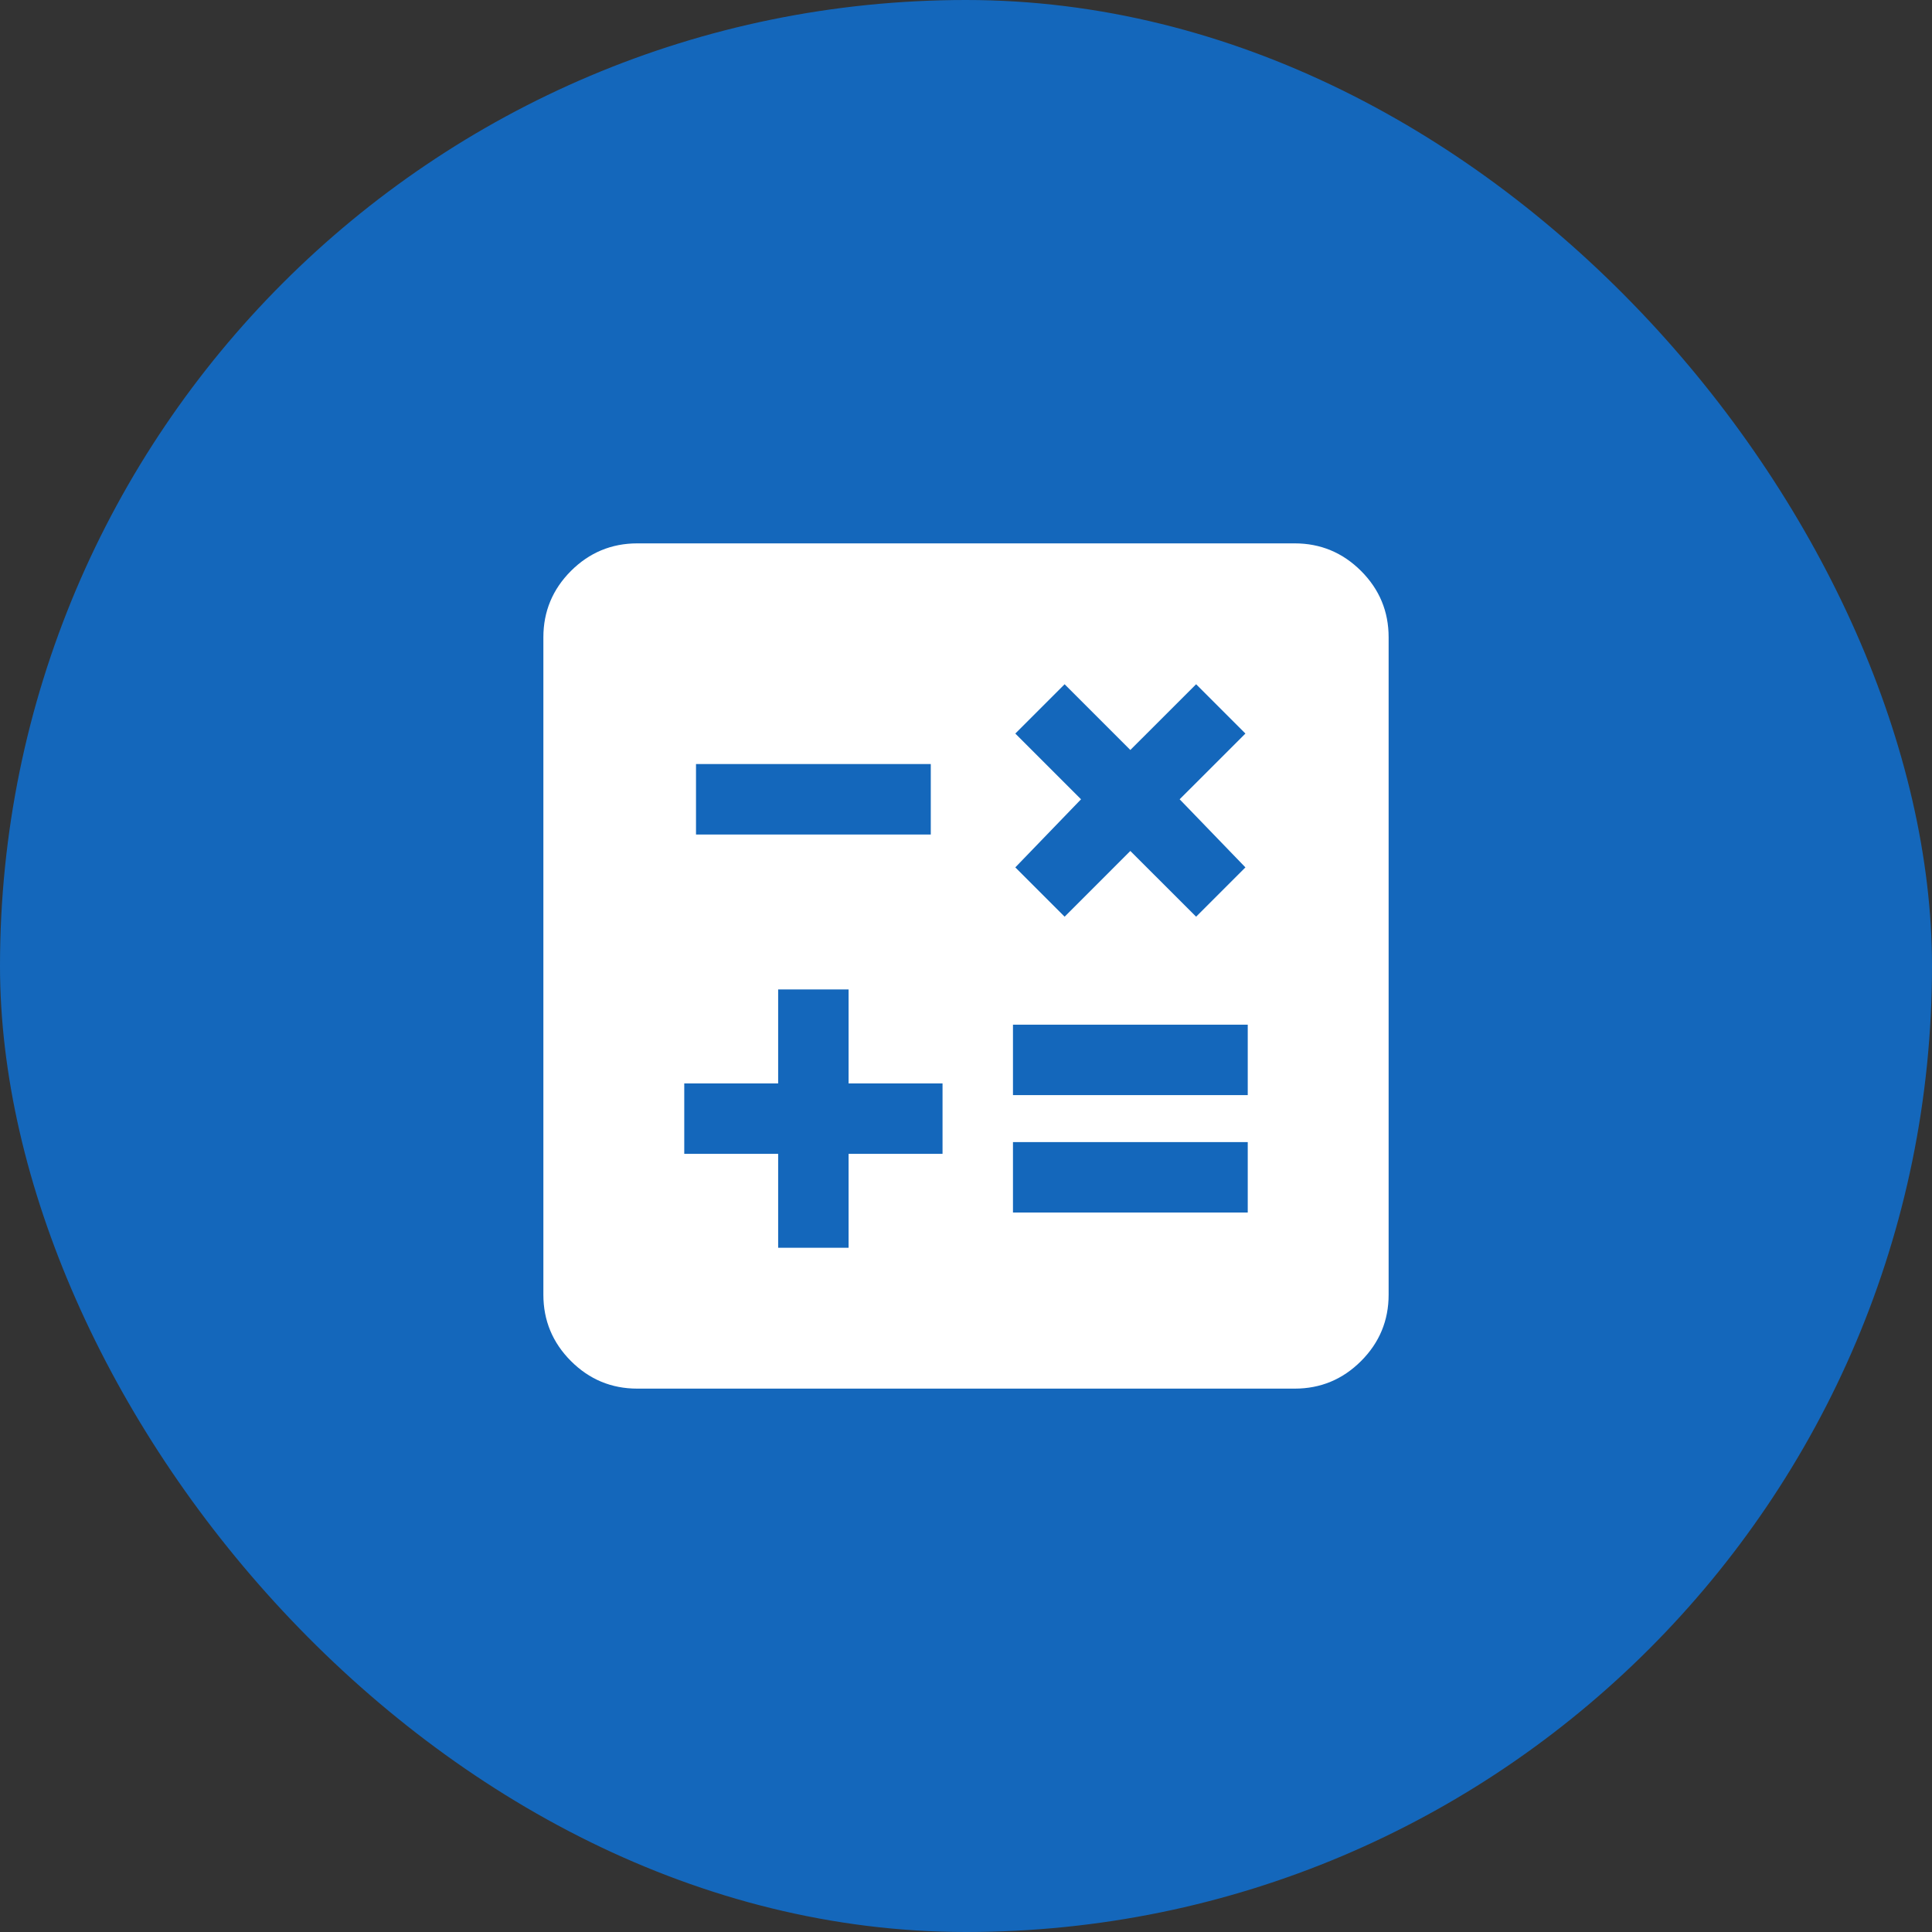
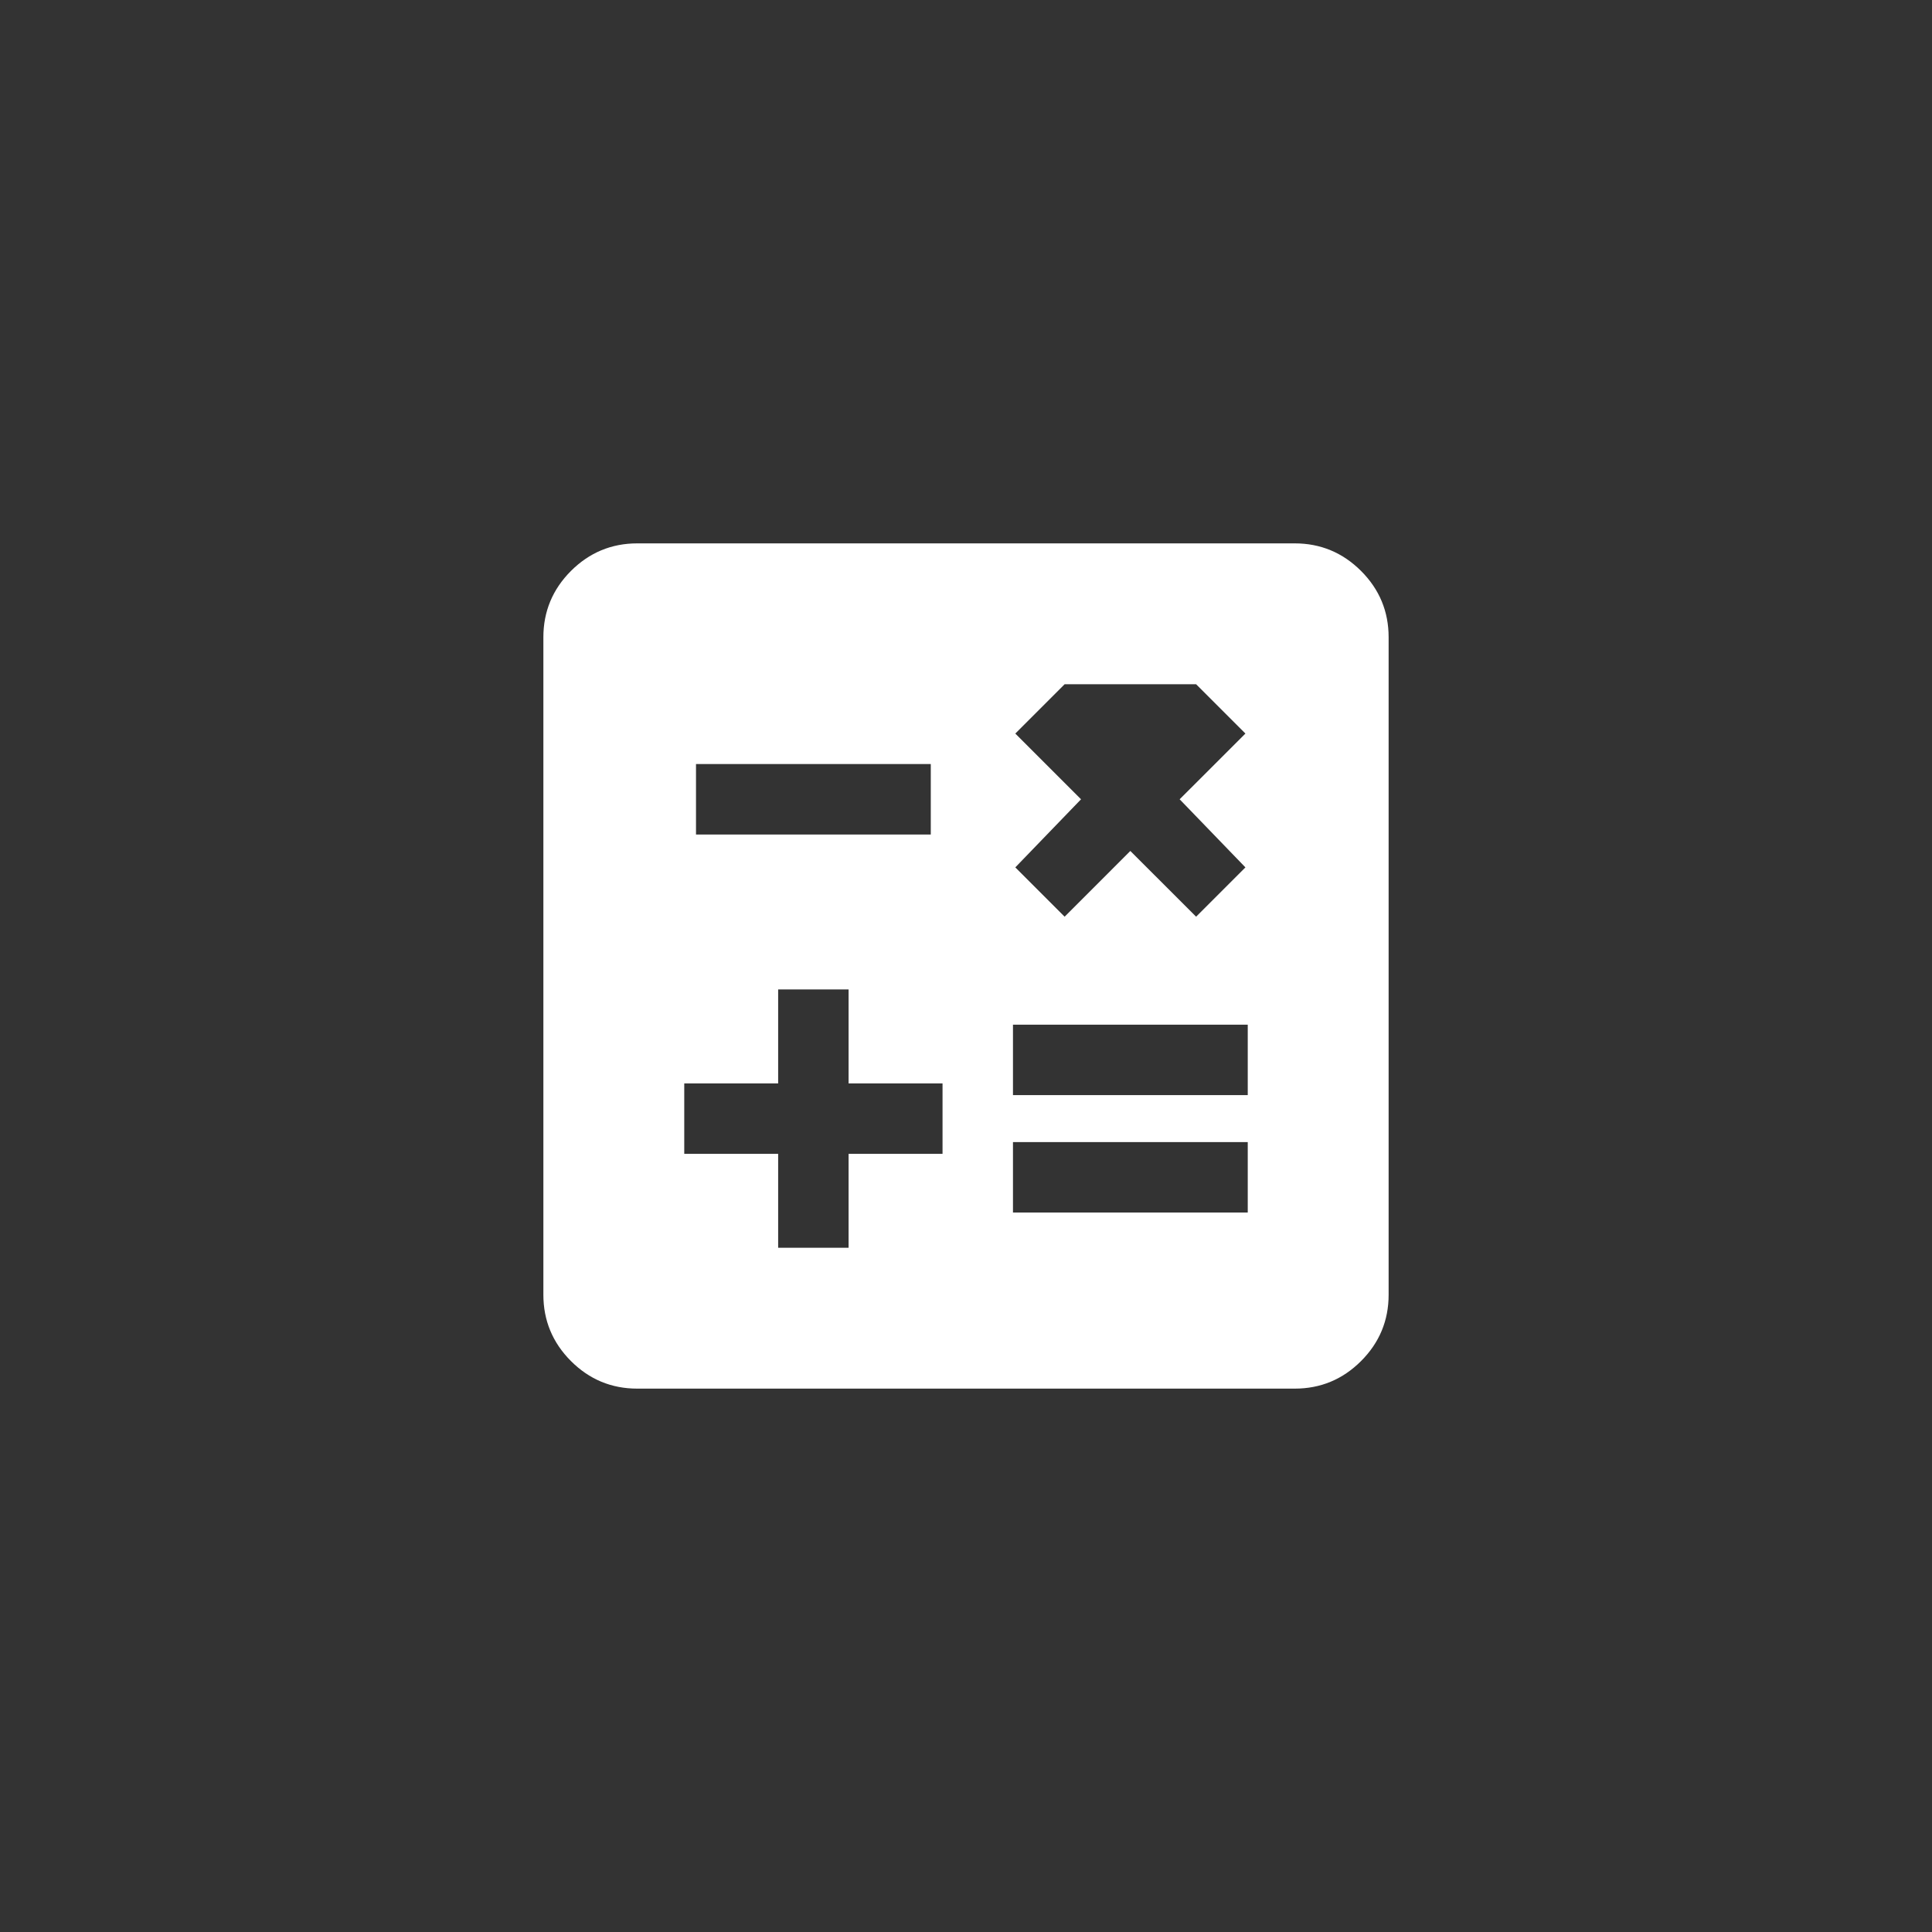
<svg xmlns="http://www.w3.org/2000/svg" width="48" height="48" viewBox="0 0 48 48" fill="none">
  <rect x="0" y="0" width="48" height="48" fill="#333333" stroke="none" />
-   <rect width="48" height="48" rx="24" fill="#1467BB" />
-   <path d="M19.333 31H21.083V28.667H23.417V26.917H21.083V24.583H19.333V26.917H17V28.667H19.333V31ZM25.167 30.125H31V28.375H25.167V30.125ZM25.167 27.208H31V25.458H25.167V27.208ZM26.45 22.775L28.083 21.142L29.717 22.775L30.942 21.55L29.308 19.858L30.942 18.225L29.717 17L28.083 18.633L26.45 17L25.225 18.225L26.858 19.858L25.225 21.55L26.45 22.775ZM17.292 20.733H23.125V18.983H17.292V20.733ZM15.833 34.5C15.192 34.5 14.642 34.272 14.185 33.815C13.729 33.358 13.5 32.808 13.5 32.167V15.833C13.5 15.192 13.729 14.642 14.185 14.185C14.642 13.729 15.192 13.5 15.833 13.5H32.167C32.808 13.5 33.358 13.729 33.815 14.185C34.272 14.642 34.5 15.192 34.5 15.833V32.167C34.5 32.808 34.272 33.358 33.815 33.815C33.358 34.272 32.808 34.5 32.167 34.5H15.833Z" fill="white" />
+   <path d="M19.333 31H21.083V28.667H23.417V26.917H21.083V24.583H19.333V26.917H17V28.667H19.333V31ZM25.167 30.125H31V28.375H25.167V30.125ZM25.167 27.208H31V25.458H25.167V27.208ZM26.45 22.775L28.083 21.142L29.717 22.775L30.942 21.55L29.308 19.858L30.942 18.225L29.717 17L26.45 17L25.225 18.225L26.858 19.858L25.225 21.55L26.45 22.775ZM17.292 20.733H23.125V18.983H17.292V20.733ZM15.833 34.5C15.192 34.5 14.642 34.272 14.185 33.815C13.729 33.358 13.5 32.808 13.5 32.167V15.833C13.5 15.192 13.729 14.642 14.185 14.185C14.642 13.729 15.192 13.5 15.833 13.5H32.167C32.808 13.5 33.358 13.729 33.815 14.185C34.272 14.642 34.5 15.192 34.5 15.833V32.167C34.5 32.808 34.272 33.358 33.815 33.815C33.358 34.272 32.808 34.5 32.167 34.5H15.833Z" fill="white" />
</svg>